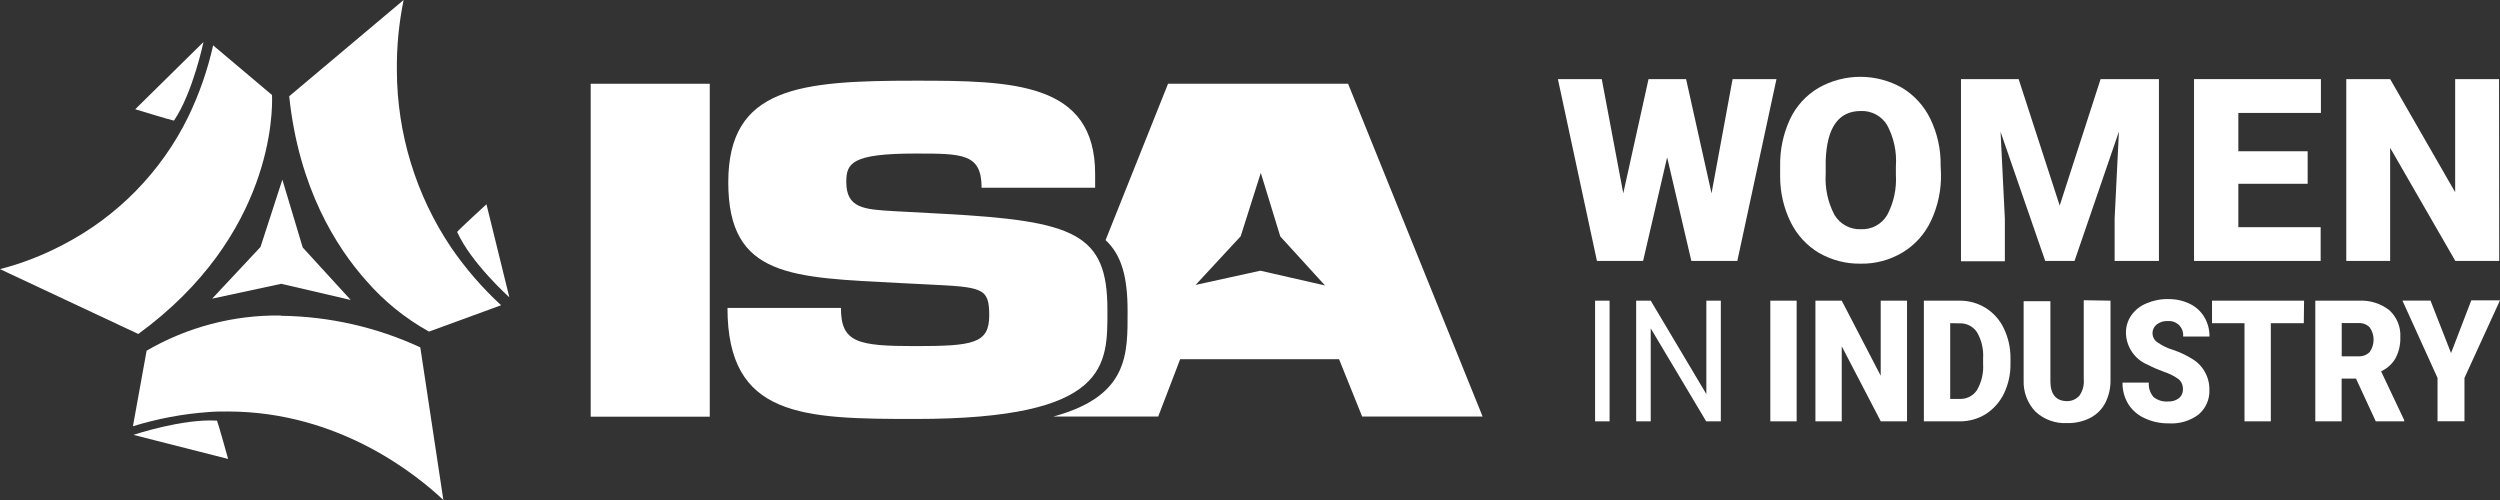
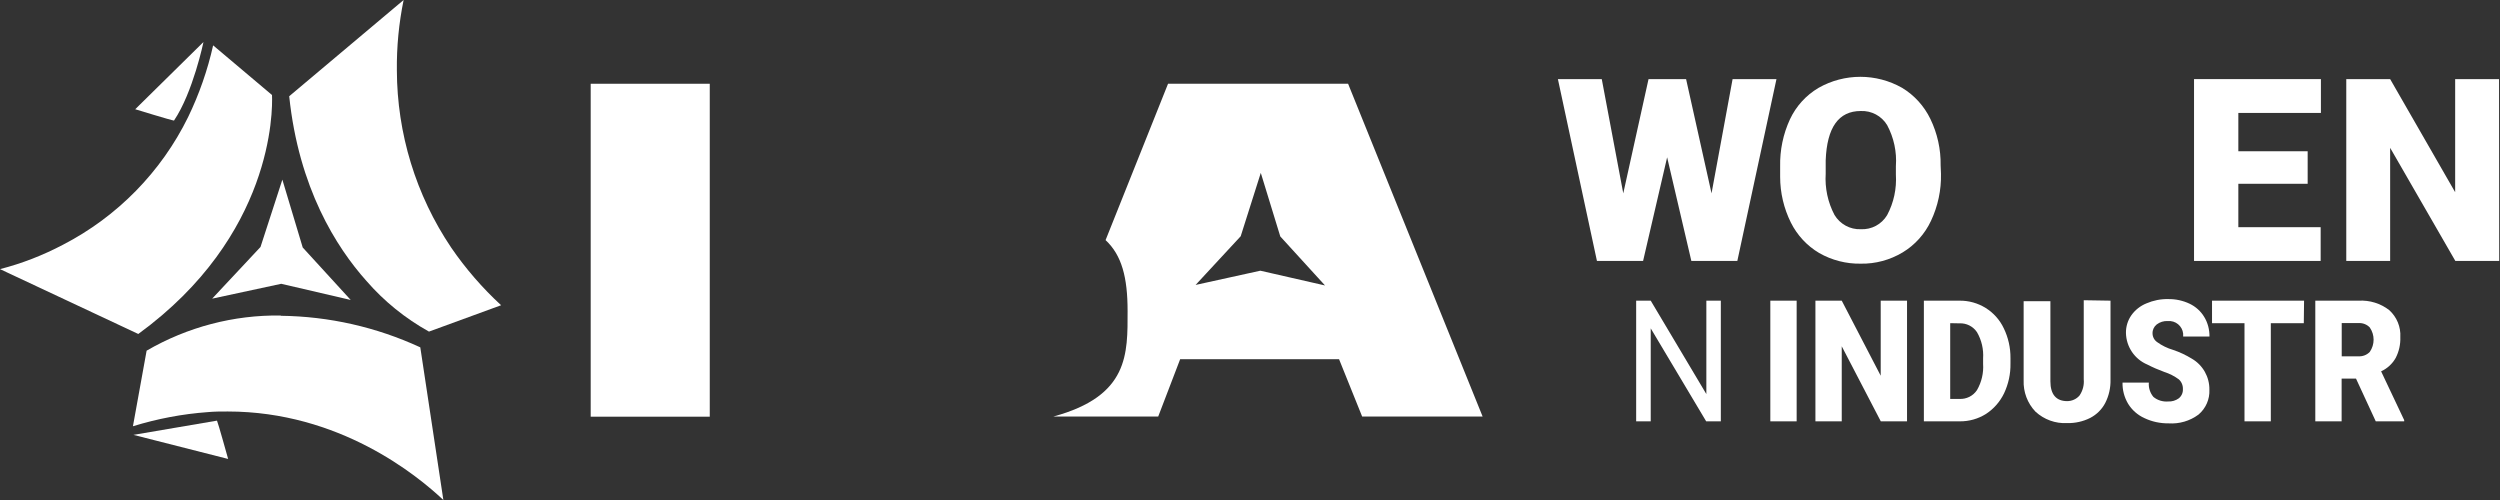
<svg xmlns="http://www.w3.org/2000/svg" width="340" height="68" viewBox="0 0 340 68" fill="none">
  <rect x="0" y="0" width="340" height="68" fill="#333333" stroke="none" />
  <g clip-path="url(#clip0_2560_16525)">
    <path d="M38.246 38.596L28.854 40.616L35.429 33.588L38.401 24.432L41.169 33.659L47.697 40.795L38.246 38.596Z" fill="white" />
    <path d="M28.986 6.168L36.993 12.921C37.088 15.108 37.148 32.046 18.807 45.421L0 36.6C2.983 35.835 5.859 34.711 8.58 33.277C15.955 29.464 21.921 23.38 25.585 15.921C27.088 12.813 28.234 9.538 28.986 6.168Z" fill="white" />
    <path d="M38.186 42.947C44.737 43.019 51.205 44.489 57.16 47.238L60.298 68C56.718 64.629 46.146 55.963 30.967 55.963C30.072 55.963 29.165 55.963 28.27 56.047C24.809 56.298 21.396 56.944 18.079 57.971L19.94 47.692C25.477 44.477 31.79 42.815 38.186 42.911" fill="white" />
    <path d="M54.893 0C54.248 3.144 53.938 6.347 53.974 9.562C53.998 18.156 56.563 26.547 61.36 33.671C63.318 36.528 65.597 39.158 68.15 41.512L58.341 45.098C55.119 43.305 52.231 40.974 49.821 38.19C45.74 33.623 40.633 25.567 39.332 13.088L54.893 0Z" fill="white" />
    <path d="M27.673 5.713L18.389 14.857C18.389 14.857 23.294 16.363 23.663 16.399C26.253 12.562 27.673 5.713 27.673 5.713Z" fill="white" />
-     <path d="M69.272 40.437L66.158 27.779C66.158 27.779 62.375 31.245 62.172 31.544C64.081 35.787 69.272 40.437 69.272 40.437Z" fill="white" />
-     <path d="M18.15 59.143L31.026 62.418C31.026 62.418 29.666 57.529 29.511 57.206C24.749 56.92 18.15 59.143 18.15 59.143Z" fill="white" />
+     <path d="M18.15 59.143L31.026 62.418C31.026 62.418 29.666 57.529 29.511 57.206Z" fill="white" />
    <path d="M96.527 11.391H80.334V56.669H96.527V11.391Z" fill="white" />
-     <path d="M128.353 29.081C146.181 30.049 150.609 31.747 150.609 42.122C150.609 49.604 151.002 56.979 124.487 56.979C109.141 56.979 98.938 56.74 98.938 41.883H114.368C114.368 46.592 116.623 47.07 124.487 47.07C132.351 47.07 134.535 46.712 134.535 42.911C134.535 39.11 133.652 39.05 126.098 38.679L122.518 38.5C107.697 37.723 99.045 37.783 99.045 24.802C99.045 11.821 108.771 10.973 124.511 10.973C137.697 10.973 148.938 11.164 148.938 23.655V25.531H133.496C133.496 20.882 130.919 20.882 124.487 20.882C115.811 20.882 115.095 22.208 115.095 24.742C115.095 28.328 117.482 28.484 121.683 28.723L128.353 29.081Z" fill="white" />
    <path d="M171.408 36.815L162.601 38.751L168.735 32.129L171.468 23.511L174.117 32.153L180.203 38.823L171.408 36.815ZM183.341 11.391H158.854L150.358 32.655C152.566 34.711 153.353 37.735 153.353 42.301C153.353 48.11 153.568 53.848 143.27 56.645H157.518L160.501 48.852H182.112L185.251 56.645H201.635L183.341 11.391Z" fill="white" />
    <path d="M232.769 26.296L235.632 10.758H241.599L236.277 35.488H230.024L226.73 21.396L223.461 35.488H217.184L211.874 10.758H217.84L220.764 26.296L224.201 10.758H229.308L232.769 26.296Z" fill="white" />
    <path d="M263.974 23.631C264.022 25.842 263.556 28.041 262.613 30.038C261.778 31.819 260.442 33.313 258.759 34.329C257.041 35.357 255.072 35.895 253.067 35.859C251.086 35.895 249.129 35.392 247.411 34.412C245.752 33.432 244.415 31.986 243.556 30.265C242.602 28.34 242.1 26.213 242.1 24.061V22.639C242.053 20.427 242.506 18.228 243.437 16.22C244.272 14.439 245.621 12.957 247.315 11.953C250.847 9.945 255.167 9.945 258.699 11.953C260.358 12.957 261.683 14.427 262.53 16.172C263.485 18.144 263.962 20.308 263.926 22.495L263.974 23.631ZM257.84 22.603C257.983 20.666 257.566 18.718 256.647 17.009C255.895 15.766 254.523 15.037 253.067 15.097C250.048 15.097 248.461 17.332 248.294 21.814V23.631C248.174 25.567 248.58 27.504 249.487 29.225C250.239 30.48 251.611 31.233 253.067 31.173C254.523 31.245 255.895 30.516 256.647 29.261C257.554 27.563 257.96 25.651 257.84 23.738V22.603Z" fill="white" />
-     <path d="M274.535 10.758L280.119 27.958L285.68 10.758H293.616V35.488H287.59V29.715L288.174 17.893L282.136 35.488H278.15L272.076 17.929L272.661 29.763V35.536H266.695V10.758H274.535Z" fill="white" />
    <path d="M313.842 24.994H304.415V30.898H315.609V35.488H298.389V10.758H315.644V15.359H304.415V20.571H313.842V24.994Z" fill="white" />
    <path d="M339.893 35.488H333.926L325.06 20.105V35.488H319.093V10.758H325.06L333.902 26.141V10.758H339.869L339.893 35.488Z" fill="white" />
-     <path d="M218.902 57.302H216.933V40.891H218.902V57.302Z" fill="white" />
    <path d="M234.033 57.302H232.041L224.499 44.656V57.302H222.518V40.891H224.499L232.064 53.596V40.891H234.033V57.302Z" fill="white" />
    <path d="M244.344 57.302H240.764V40.891H244.344V57.302Z" fill="white" />
    <path d="M259.368 57.302H255.788L250.477 47.094V57.302H246.897V40.891H250.477L255.776 51.098V40.891H259.356V57.302H259.368Z" fill="white" />
    <path d="M261.647 57.302V40.891H266.48C269.057 40.855 271.42 42.325 272.518 44.656C273.126 45.911 273.437 47.297 273.425 48.696V49.449C273.449 50.847 273.15 52.222 272.554 53.489C272.005 54.625 271.169 55.593 270.107 56.286C269.033 56.967 267.792 57.314 266.527 57.302H261.647ZM265.227 43.951V54.254H266.48C267.434 54.302 268.341 53.848 268.866 53.059C269.499 51.971 269.785 50.728 269.702 49.473V48.756C269.785 47.501 269.499 46.258 268.866 45.17C268.329 44.381 267.434 43.927 266.48 43.975L265.227 43.951Z" fill="white" />
    <path d="M287.029 40.891V51.648C287.053 52.748 286.814 53.824 286.313 54.804C285.859 55.676 285.143 56.382 284.272 56.836C283.305 57.326 282.22 57.565 281.134 57.541C279.547 57.625 277.995 57.063 276.826 55.987C275.728 54.84 275.155 53.298 275.215 51.72V40.962H278.854V51.864C278.854 53.657 279.654 54.553 281.134 54.553C281.778 54.553 282.399 54.278 282.816 53.788C283.258 53.142 283.461 52.366 283.389 51.589V40.831L287.029 40.891Z" fill="white" />
    <path d="M296.874 52.939C296.897 52.425 296.695 51.923 296.313 51.589C295.716 51.147 295.048 50.812 294.344 50.585C293.556 50.298 292.78 49.963 292.041 49.581C290.31 48.852 289.165 47.166 289.129 45.278C289.117 44.429 289.368 43.592 289.857 42.887C290.37 42.158 291.086 41.596 291.909 41.261C292.852 40.855 293.866 40.652 294.893 40.676C295.895 40.664 296.885 40.879 297.792 41.309C298.616 41.704 299.308 42.325 299.773 43.102C300.263 43.903 300.501 44.835 300.489 45.768H296.909C297.017 44.704 296.241 43.772 295.179 43.664C295.06 43.664 294.94 43.652 294.833 43.664C294.284 43.628 293.747 43.795 293.305 44.13C292.947 44.417 292.733 44.859 292.745 45.325C292.745 45.803 292.971 46.246 293.365 46.521C294.021 46.999 294.761 47.357 295.537 47.584C296.432 47.883 297.291 48.29 298.091 48.78C299.594 49.652 300.501 51.266 300.477 52.999C300.537 54.302 299.988 55.545 298.998 56.382C297.828 57.254 296.384 57.673 294.928 57.577C293.795 57.589 292.661 57.35 291.635 56.86C290.716 56.442 289.94 55.76 289.415 54.9C288.902 54.027 288.64 53.035 288.663 52.031H292.243C292.184 52.736 292.411 53.441 292.864 53.979C293.425 54.446 294.153 54.661 294.881 54.601C295.382 54.625 295.883 54.481 296.301 54.182C296.683 53.884 296.897 53.417 296.874 52.939Z" fill="white" />
    <path d="M313.317 43.951H308.831V57.302H305.251V43.951H300.835V40.891H313.353L313.317 43.951Z" fill="white" />
    <path d="M320.418 51.493H318.461V57.302H314.881V40.891H320.776C322.279 40.807 323.759 41.261 324.94 42.182C325.967 43.114 326.527 44.465 326.444 45.851C326.48 46.831 326.265 47.812 325.811 48.684C325.358 49.485 324.666 50.118 323.831 50.501L326.969 57.135V57.302H323.103L320.418 51.493ZM318.461 48.457H320.74C321.325 48.493 321.885 48.278 322.291 47.859C322.983 46.855 322.983 45.541 322.291 44.536C321.897 44.118 321.325 43.903 320.752 43.939H318.473V48.457H318.461Z" fill="white" />
-     <path d="M333.341 48.015L336.098 40.843H340L335.167 51.397V57.29H331.504V51.397L326.73 40.879H330.549L333.341 48.015Z" fill="white" />
  </g>
  <defs>
    <clipPath id="clip0_2560_16525">
      <rect width="340" height="68" fill="white" />
    </clipPath>
  </defs>
</svg>